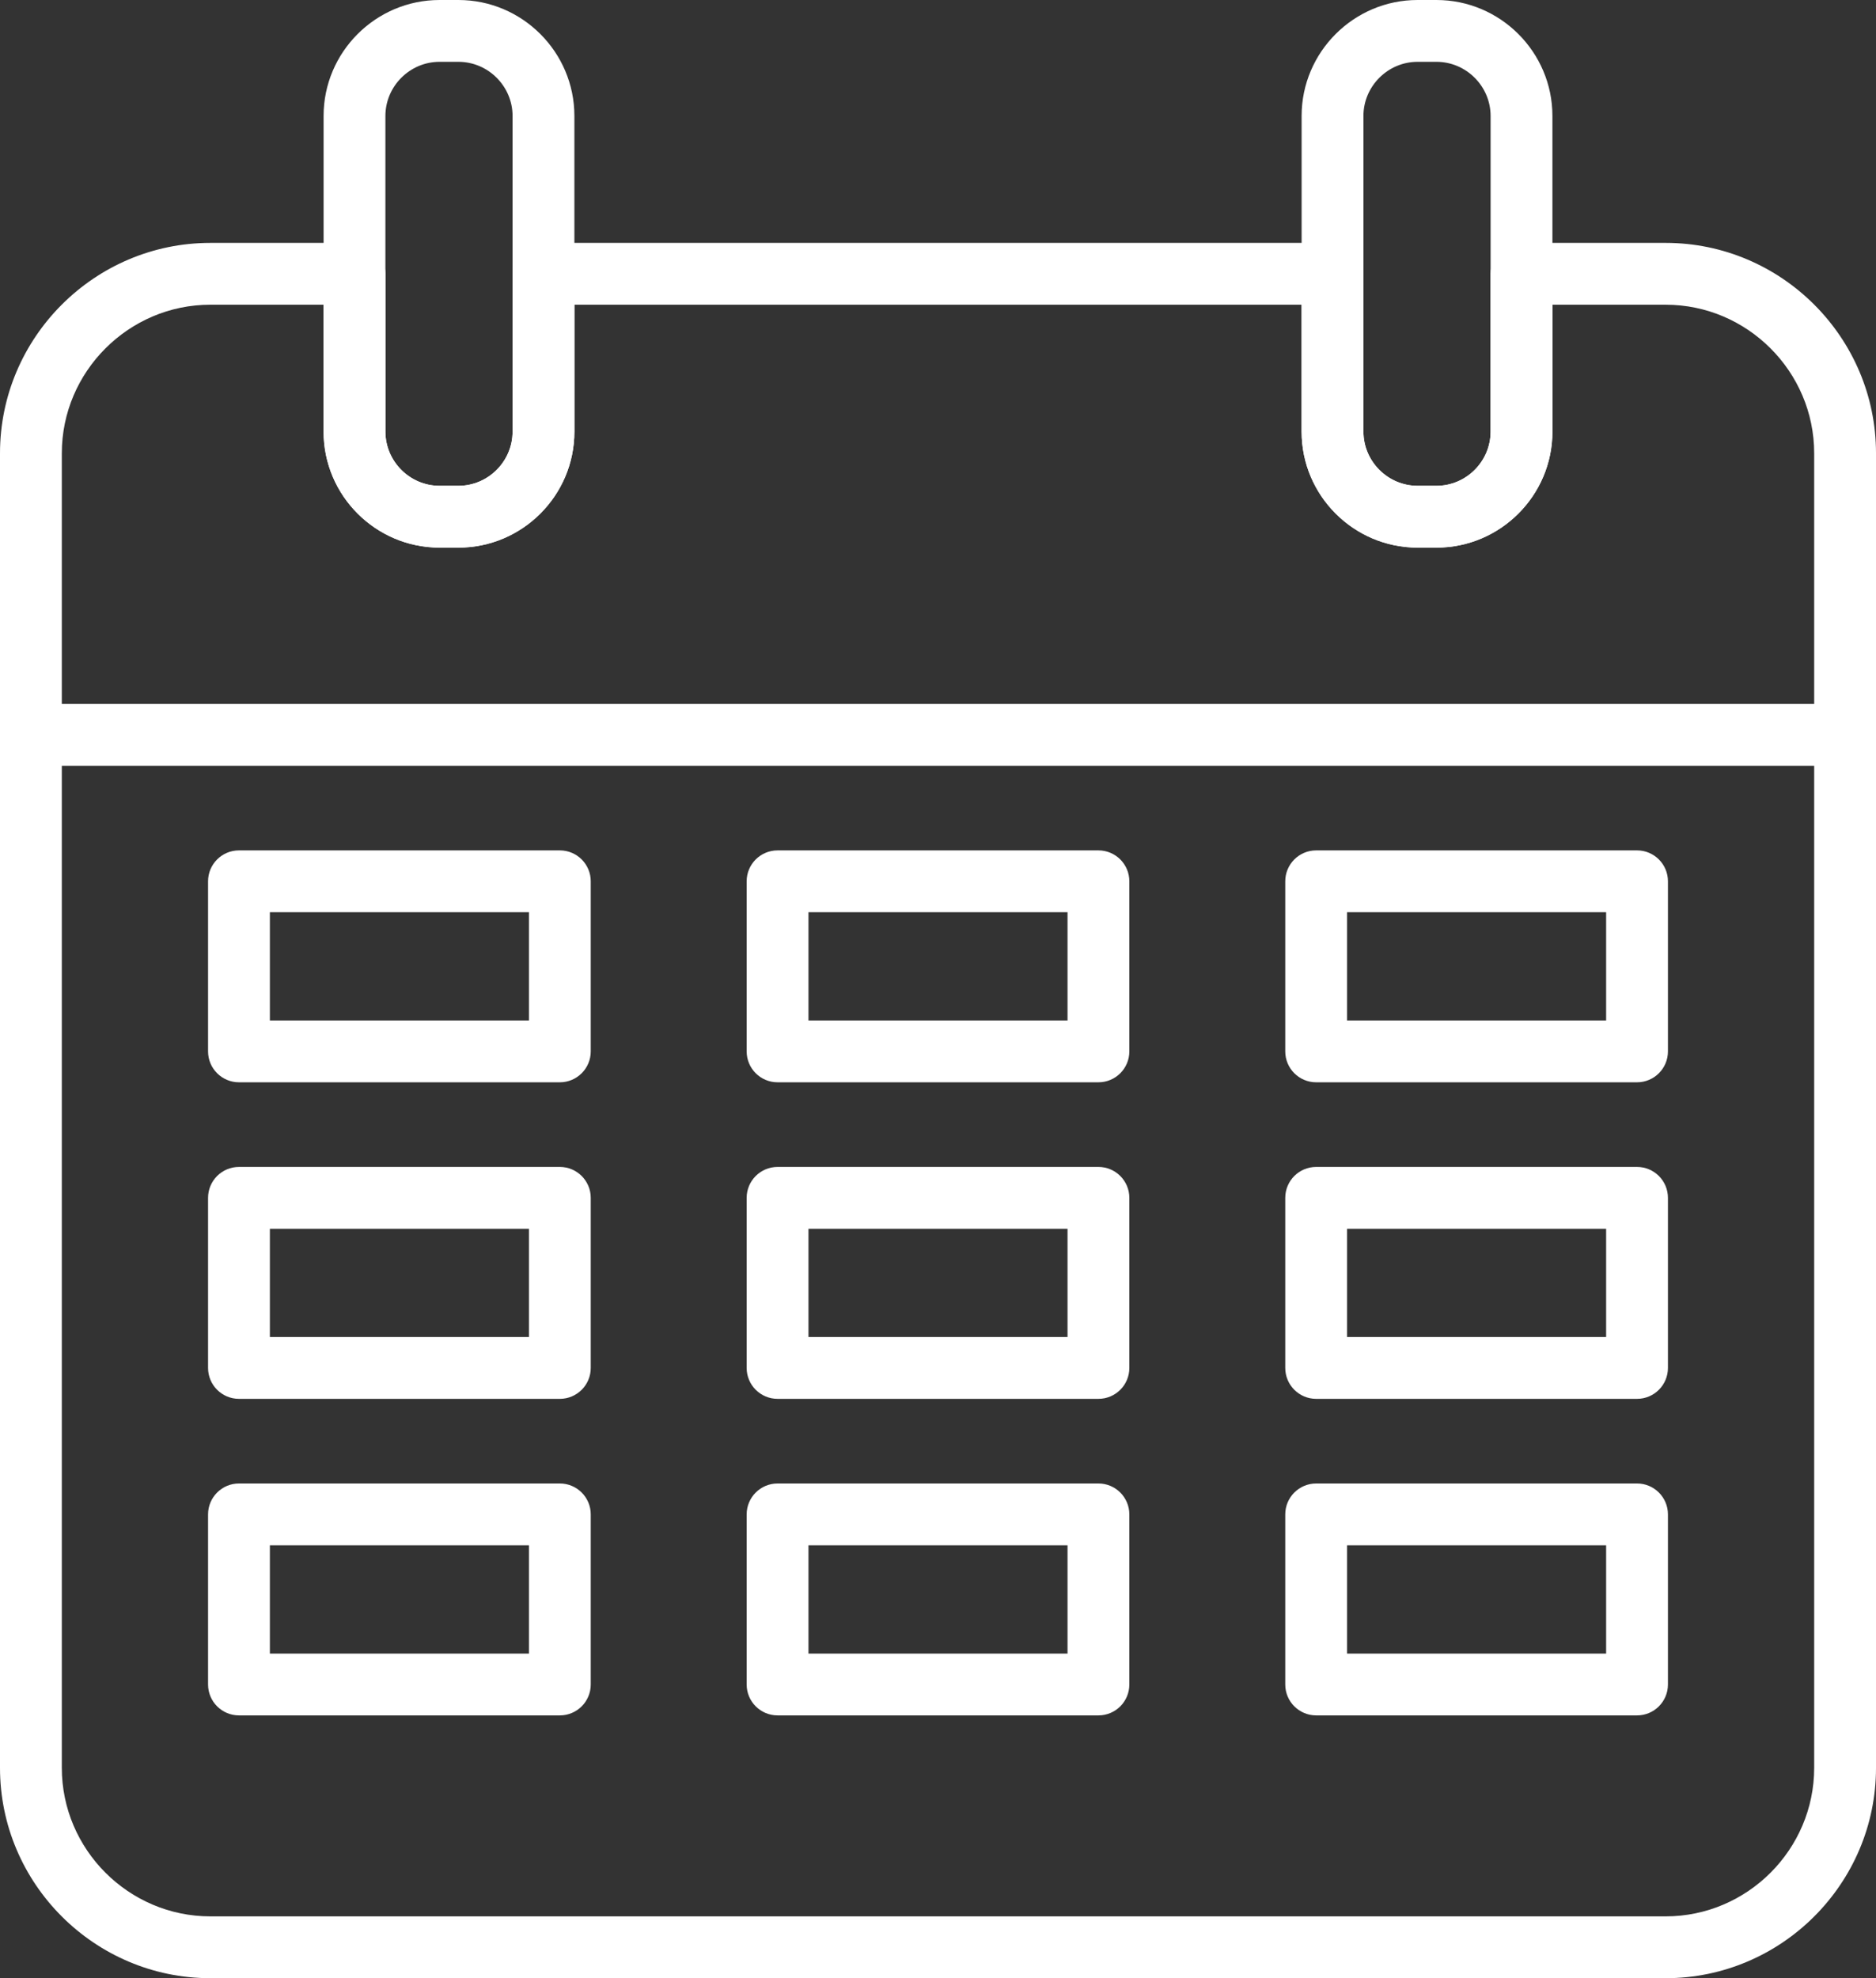
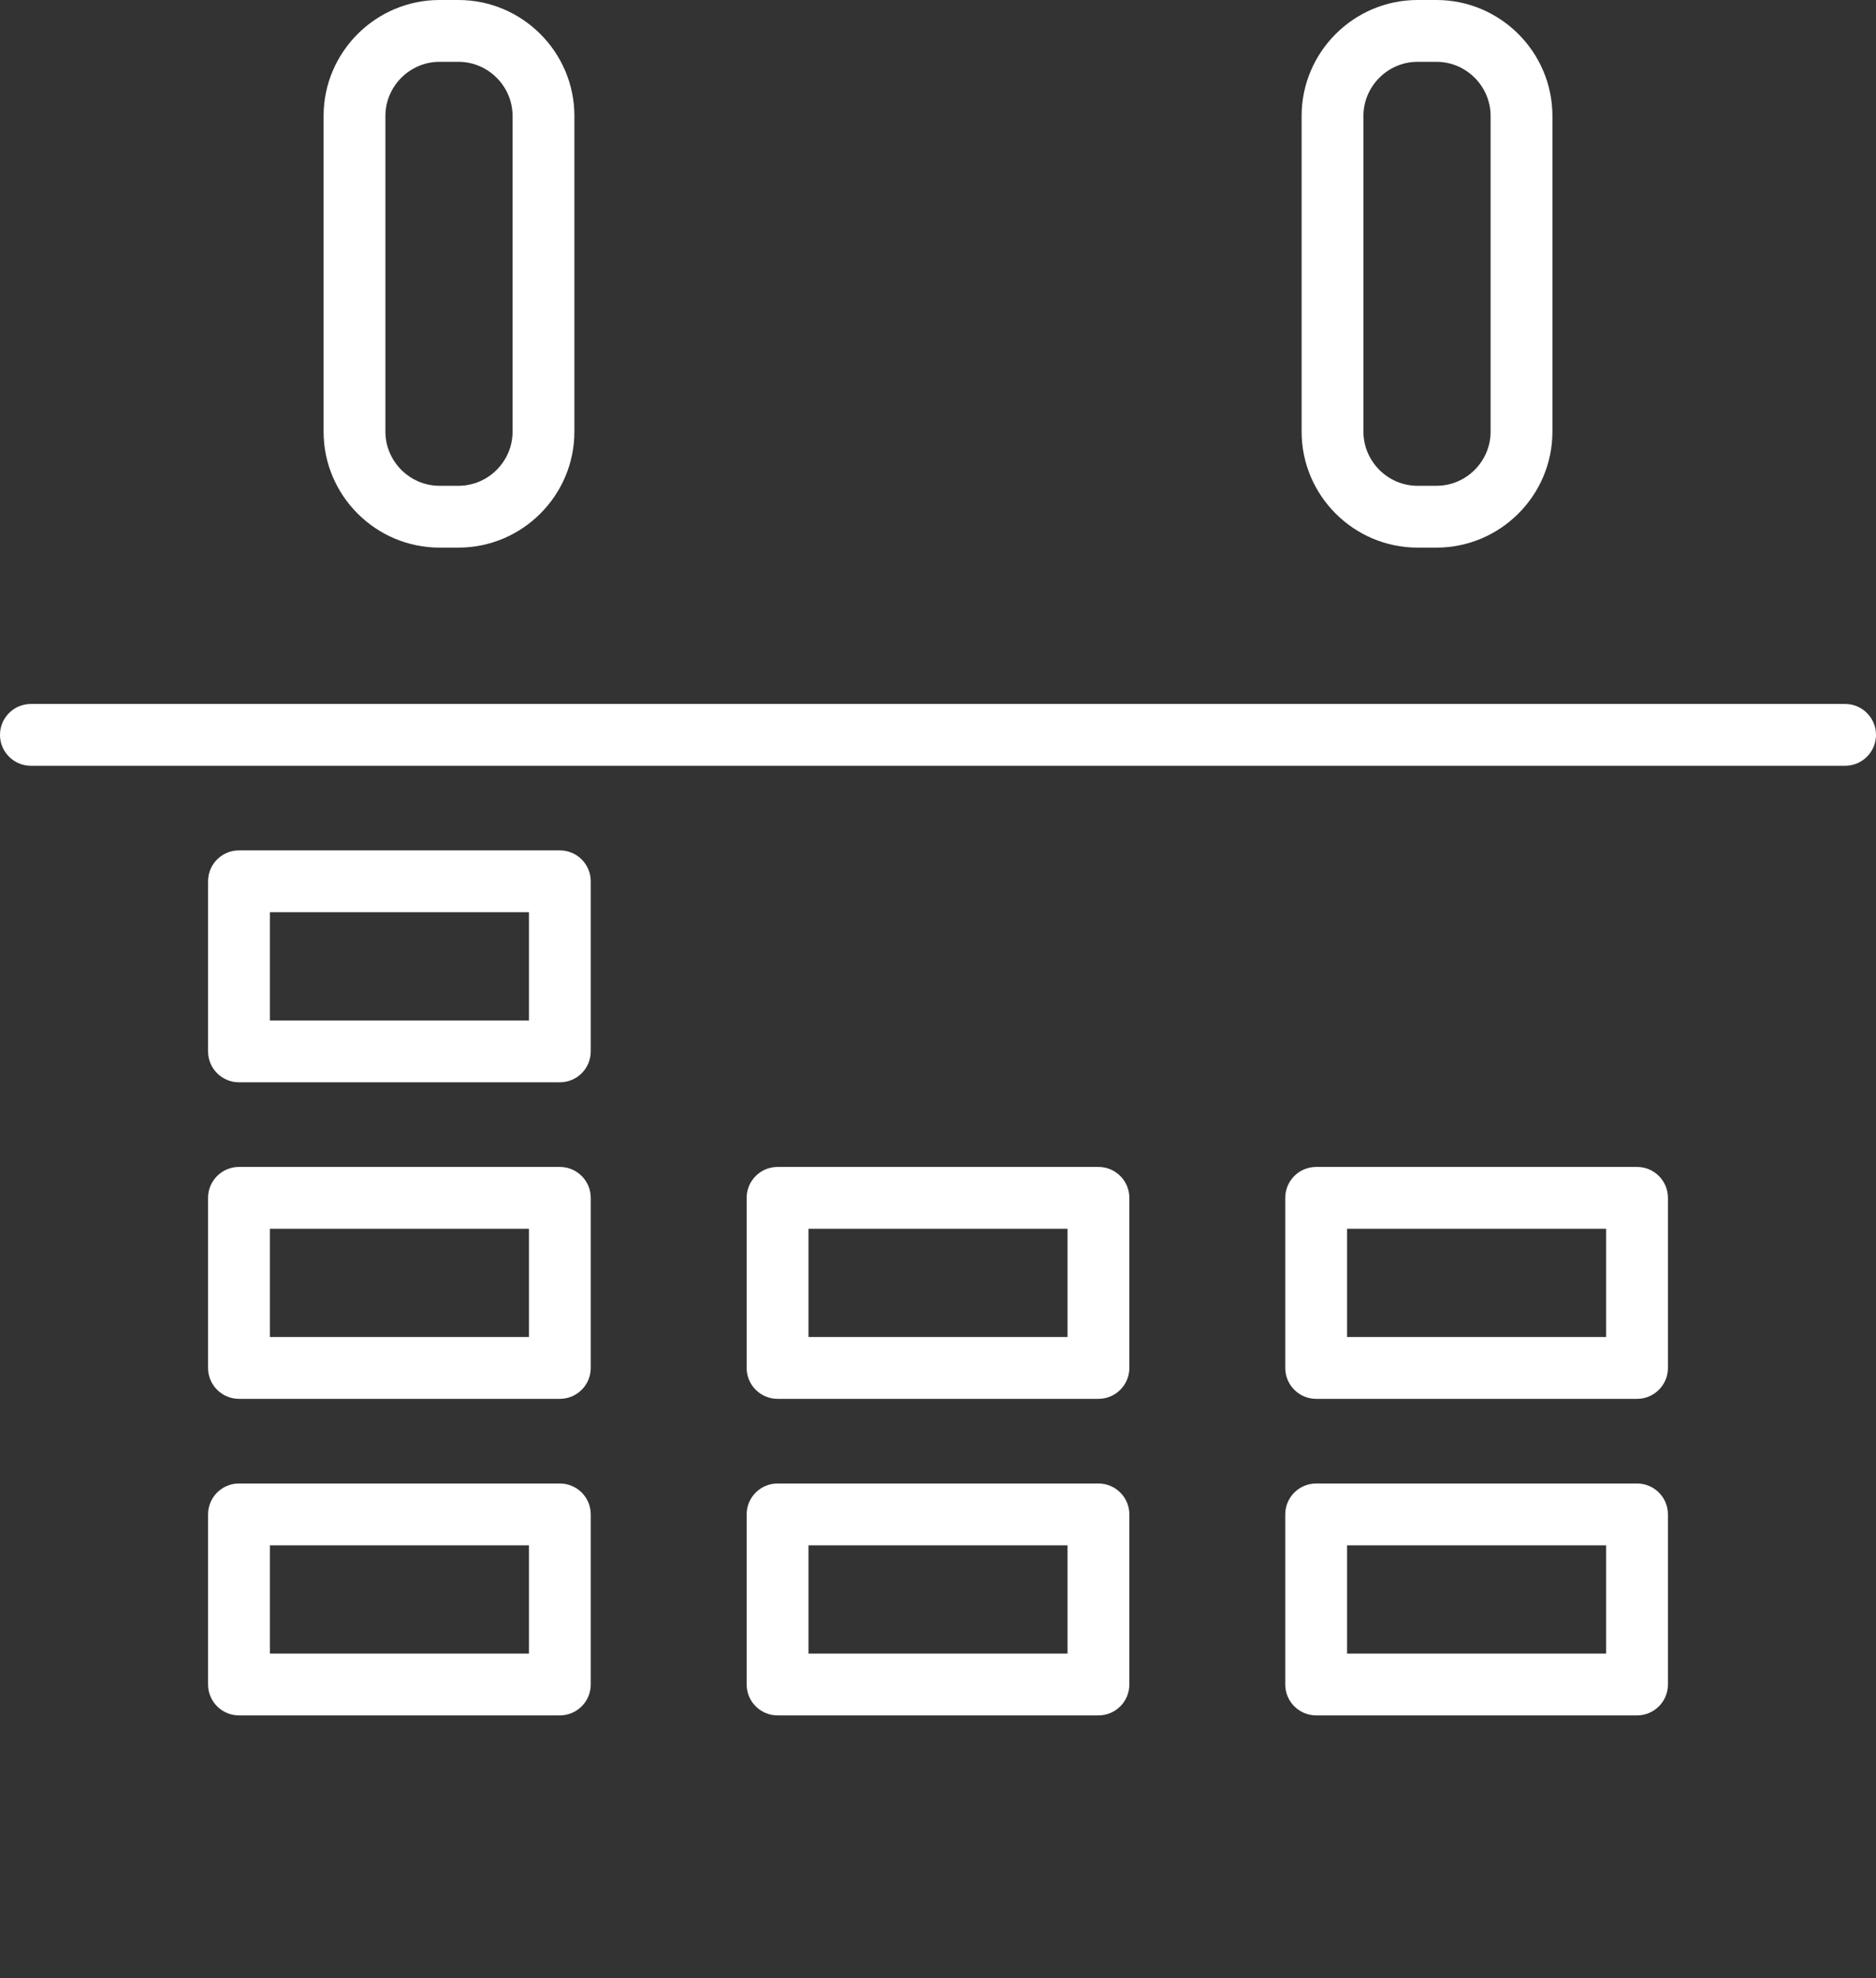
<svg xmlns="http://www.w3.org/2000/svg" id="Layer_1" viewBox="0 0 3413.92 3600">
  <rect x="0" y="0" width="3413.92" height="3600" fill="#333333" stroke="none" />
  <defs>
    <style>.cls-1{fill:#fff;}</style>
  </defs>
-   <path class="cls-1" d="m382.76,442.02h262.35c31.06,0,56.25,25.19,56.25,56.25v287.3c0,27.03,11.1,51.65,28.98,69.53,17.88,17.88,42.5,28.98,69.53,28.98h34.39c27.03,0,51.65-11.1,69.53-28.98,17.88-17.88,28.98-42.5,28.98-69.53v-287.3c0-31.06,25.18-56.25,56.25-56.25h1435.89c31.06,0,56.25,25.19,56.25,56.25v287.3c0,27.03,11.1,51.65,28.98,69.53,17.88,17.88,42.5,28.98,69.53,28.98h34.39c27.03,0,51.65-11.1,69.53-28.98,17.88-17.88,28.98-42.5,28.98-69.53v-287.3c0-31.06,25.19-56.25,56.25-56.25h262.34c105.32,0,201.03,43.05,270.37,112.39,69.35,69.35,112.39,165.05,112.39,270.37v2392.45c0,105.32-43.05,201.02-112.39,270.37-69.34,69.35-165.05,112.39-270.37,112.39H382.76c-105.32,0-201.02-43.04-270.37-112.39C43.05,3418.27,0,3322.56,0,3217.24V824.79c0-105.32,43.04-201.02,112.39-270.37,69.35-69.35,165.05-112.39,270.37-112.39h0Zm206.1,112.5h-206.1c-74.26,0-141.82,30.42-190.83,79.43-49.01,49.01-79.43,116.57-79.43,190.83v2392.45c0,74.26,30.42,141.82,79.43,190.83,49.01,49.01,116.57,79.43,190.83,79.43h2648.4c74.26,0,141.82-30.42,190.83-79.43,49.01-49.01,79.43-116.56,79.43-190.83V824.79c0-74.26-30.42-141.82-79.43-190.83-49.01-49.01-116.57-79.43-190.83-79.43h-206.09v231.05c0,58.09-23.72,110.86-61.94,149.07-38.22,38.21-90.98,61.94-149.07,61.94h-34.39c-58.09,0-110.86-23.72-149.07-61.94-38.21-38.21-61.94-90.98-61.94-149.07v-231.05h-1323.39v231.05c0,58.09-23.72,110.86-61.94,149.07-38.21,38.21-90.98,61.94-149.07,61.94h-34.39c-58.09,0-110.86-23.72-149.07-61.94-38.22-38.21-61.94-90.98-61.94-149.07v-231.05Z" />
  <path class="cls-1" d="m56.25,1281.09c-31.06,0-56.25,25.18-56.25,56.25s25.19,56.25,56.25,56.25h3301.42c31.06,0,56.25-25.19,56.25-56.25s-25.19-56.25-56.25-56.25H56.25Z" />
  <path class="cls-1" d="m799.87,0h34.39c58.09,0,110.86,23.72,149.07,61.94,38.22,38.22,61.94,90.98,61.94,149.07v574.56c0,58.09-23.73,110.86-61.94,149.07-38.21,38.21-90.99,61.94-149.07,61.94h-34.39c-58.09,0-110.86-23.73-149.07-61.94-38.22-38.21-61.94-90.99-61.94-149.07V211.01c0-58.09,23.72-110.86,61.94-149.07C689.01,23.72,741.78,0,799.87,0h0Zm34.39,112.5h-34.39c-27.03,0-51.65,11.1-69.53,28.98-17.88,17.88-28.98,42.5-28.98,69.53v574.56c0,27.03,11.1,51.65,28.98,69.53,17.88,17.88,42.5,28.98,69.53,28.98h34.39c27.03,0,51.65-11.1,69.53-28.98,17.88-17.88,28.98-42.5,28.98-69.53V211.01c0-27.03-11.1-51.65-28.98-69.53-17.88-17.88-42.5-28.98-69.53-28.98Z" />
  <path class="cls-1" d="m2579.67,0h34.39c58.09,0,110.86,23.72,149.07,61.94,38.22,38.22,61.94,90.98,61.94,149.07v574.56c0,58.09-23.72,110.86-61.94,149.07-38.22,38.21-90.98,61.94-149.07,61.94h-34.39c-58.08,0-110.86-23.73-149.07-61.94-38.21-38.21-61.94-90.99-61.94-149.07V211.01c0-58.09,23.73-110.86,61.94-149.07,38.22-38.22,90.99-61.94,149.07-61.94h0Zm34.39,112.5h-34.39c-27.03,0-51.65,11.1-69.53,28.98-17.88,17.88-28.98,42.5-28.98,69.53v574.56c0,27.03,11.1,51.65,28.98,69.53,17.88,17.88,42.5,28.98,69.53,28.98h34.39c27.03,0,51.65-11.1,69.53-28.98,17.88-17.88,28.98-42.5,28.98-69.53V211.01c0-27.03-11.1-51.65-28.98-69.53-17.88-17.88-42.5-28.98-69.53-28.98Z" />
  <path class="cls-1" d="m434.88,1547.57h583.91c31.06,0,56.25,25.19,56.25,56.25v309.53c0,31.06-25.19,56.25-56.25,56.25H434.88c-31.06,0-56.25-25.19-56.25-56.25v-309.53c0-31.06,25.19-56.25,56.25-56.25h0Zm527.66,112.5h-471.41v197.03h471.41v-197.03Z" />
-   <path class="cls-1" d="m1415.01,1547.57h583.91c31.06,0,56.25,25.19,56.25,56.25v309.53c0,31.06-25.18,56.25-56.25,56.25h-583.91c-31.06,0-56.25-25.19-56.25-56.25v-309.53c0-31.06,25.19-56.25,56.25-56.25h0Zm527.66,112.5h-471.41v197.03h471.41v-197.03Z" />
-   <path class="cls-1" d="m2395.14,1547.57h583.91c31.06,0,56.25,25.19,56.25,56.25v309.53c0,31.06-25.19,56.25-56.25,56.25h-583.91c-31.06,0-56.25-25.19-56.25-56.25v-309.53c0-31.06,25.19-56.25,56.25-56.25h0Zm527.66,112.5h-471.41v197.03h471.41v-197.03Z" />
  <path class="cls-1" d="m434.88,2123.64h583.91c31.06,0,56.25,25.19,56.25,56.25v309.53c0,31.06-25.19,56.25-56.25,56.25H434.88c-31.06,0-56.25-25.19-56.25-56.25v-309.53c0-31.06,25.19-56.25,56.25-56.25h0Zm527.66,112.5h-471.41v197.03h471.41v-197.03Z" />
  <path class="cls-1" d="m1415.01,2123.64h583.91c31.06,0,56.25,25.19,56.25,56.25v309.53c0,31.06-25.18,56.25-56.25,56.25h-583.91c-31.06,0-56.25-25.19-56.25-56.25v-309.53c0-31.06,25.19-56.25,56.25-56.25h0Zm527.66,112.5h-471.41v197.03h471.41v-197.03Z" />
  <path class="cls-1" d="m2395.14,2123.64h583.91c31.06,0,56.25,25.19,56.25,56.25v309.53c0,31.06-25.19,56.25-56.25,56.25h-583.91c-31.06,0-56.25-25.19-56.25-56.25v-309.53c0-31.06,25.19-56.25,56.25-56.25h0Zm527.66,112.5h-471.41v197.03h471.41v-197.03Z" />
  <path class="cls-1" d="m434.88,2699.71h583.91c31.06,0,56.25,25.19,56.25,56.25v309.53c0,31.06-25.19,56.25-56.25,56.25H434.88c-31.06,0-56.25-25.19-56.25-56.25v-309.53c0-31.06,25.19-56.25,56.25-56.25h0Zm527.66,112.5h-471.41v197.03h471.41v-197.03Z" />
  <path class="cls-1" d="m1415.01,2699.71h583.91c31.06,0,56.25,25.19,56.25,56.25v309.53c0,31.06-25.18,56.25-56.25,56.25h-583.91c-31.06,0-56.25-25.19-56.25-56.25v-309.53c0-31.06,25.19-56.25,56.25-56.25h0Zm527.66,112.5h-471.41v197.03h471.41v-197.03Z" />
  <path class="cls-1" d="m2395.14,2699.71h583.91c31.06,0,56.25,25.19,56.25,56.25v309.53c0,31.06-25.19,56.25-56.25,56.25h-583.91c-31.06,0-56.25-25.19-56.25-56.25v-309.53c0-31.06,25.19-56.25,56.25-56.25h0Zm527.66,112.5h-471.41v197.03h471.41v-197.03Z" />
</svg>